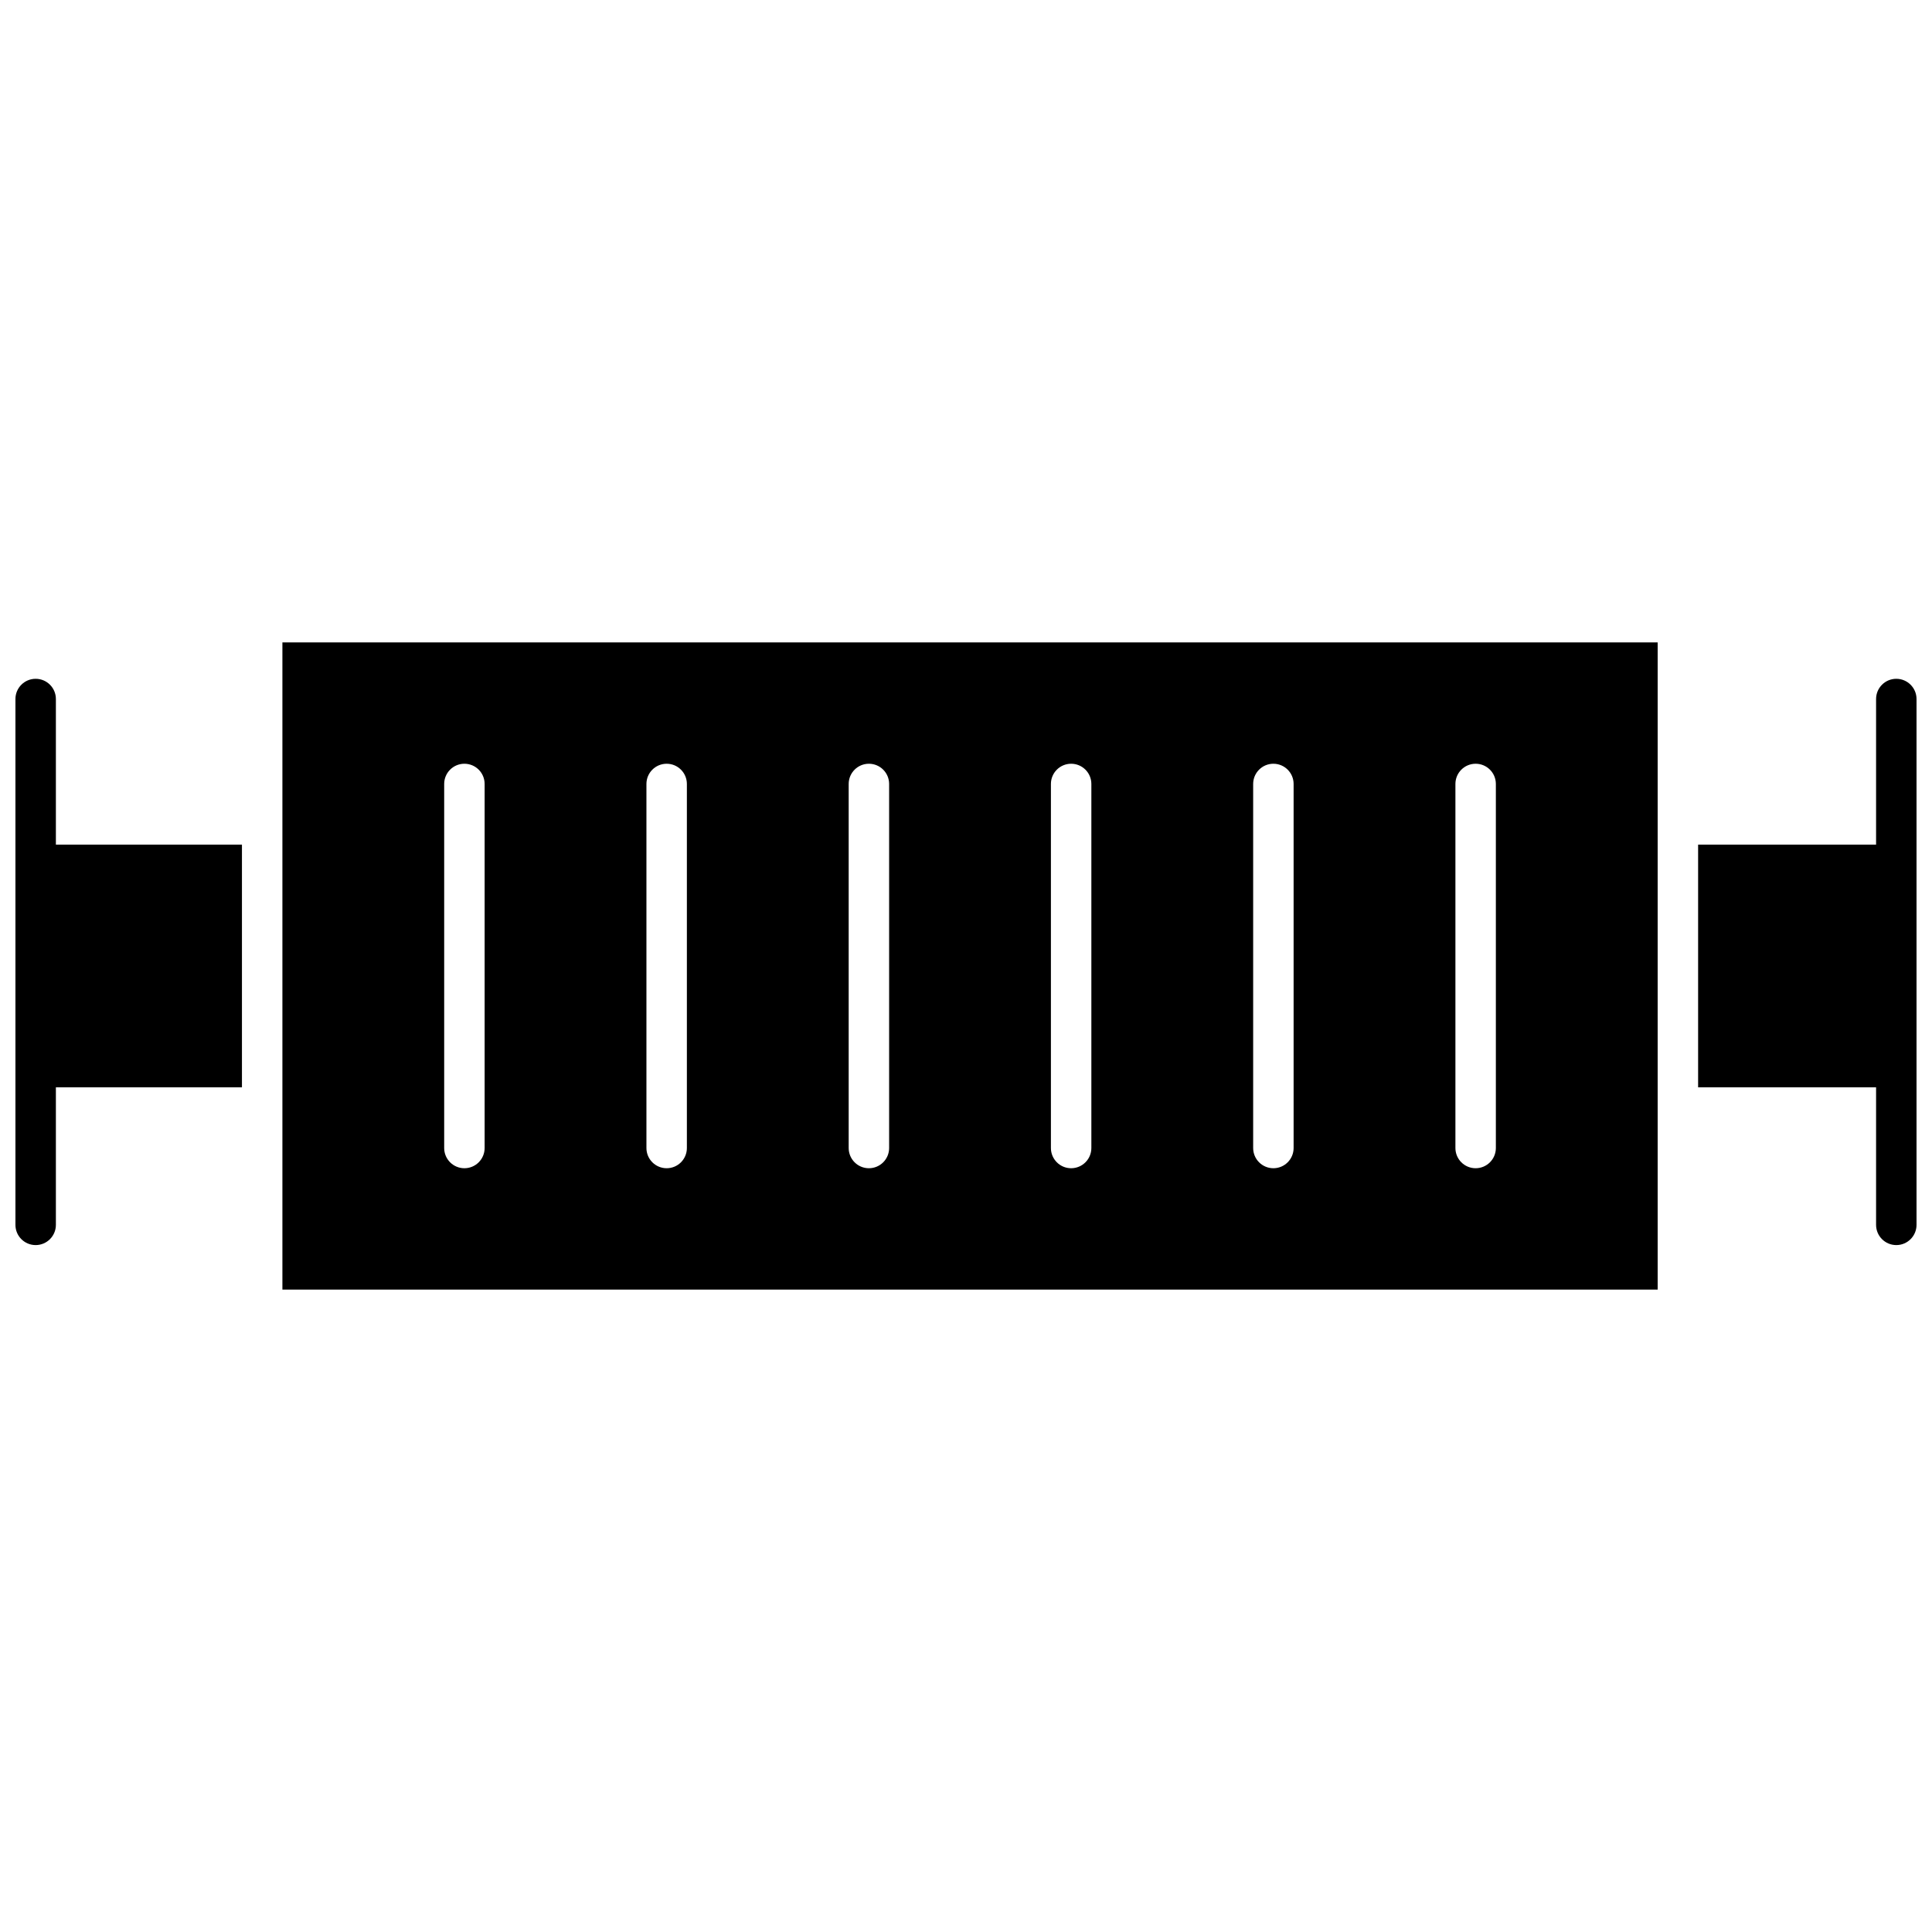
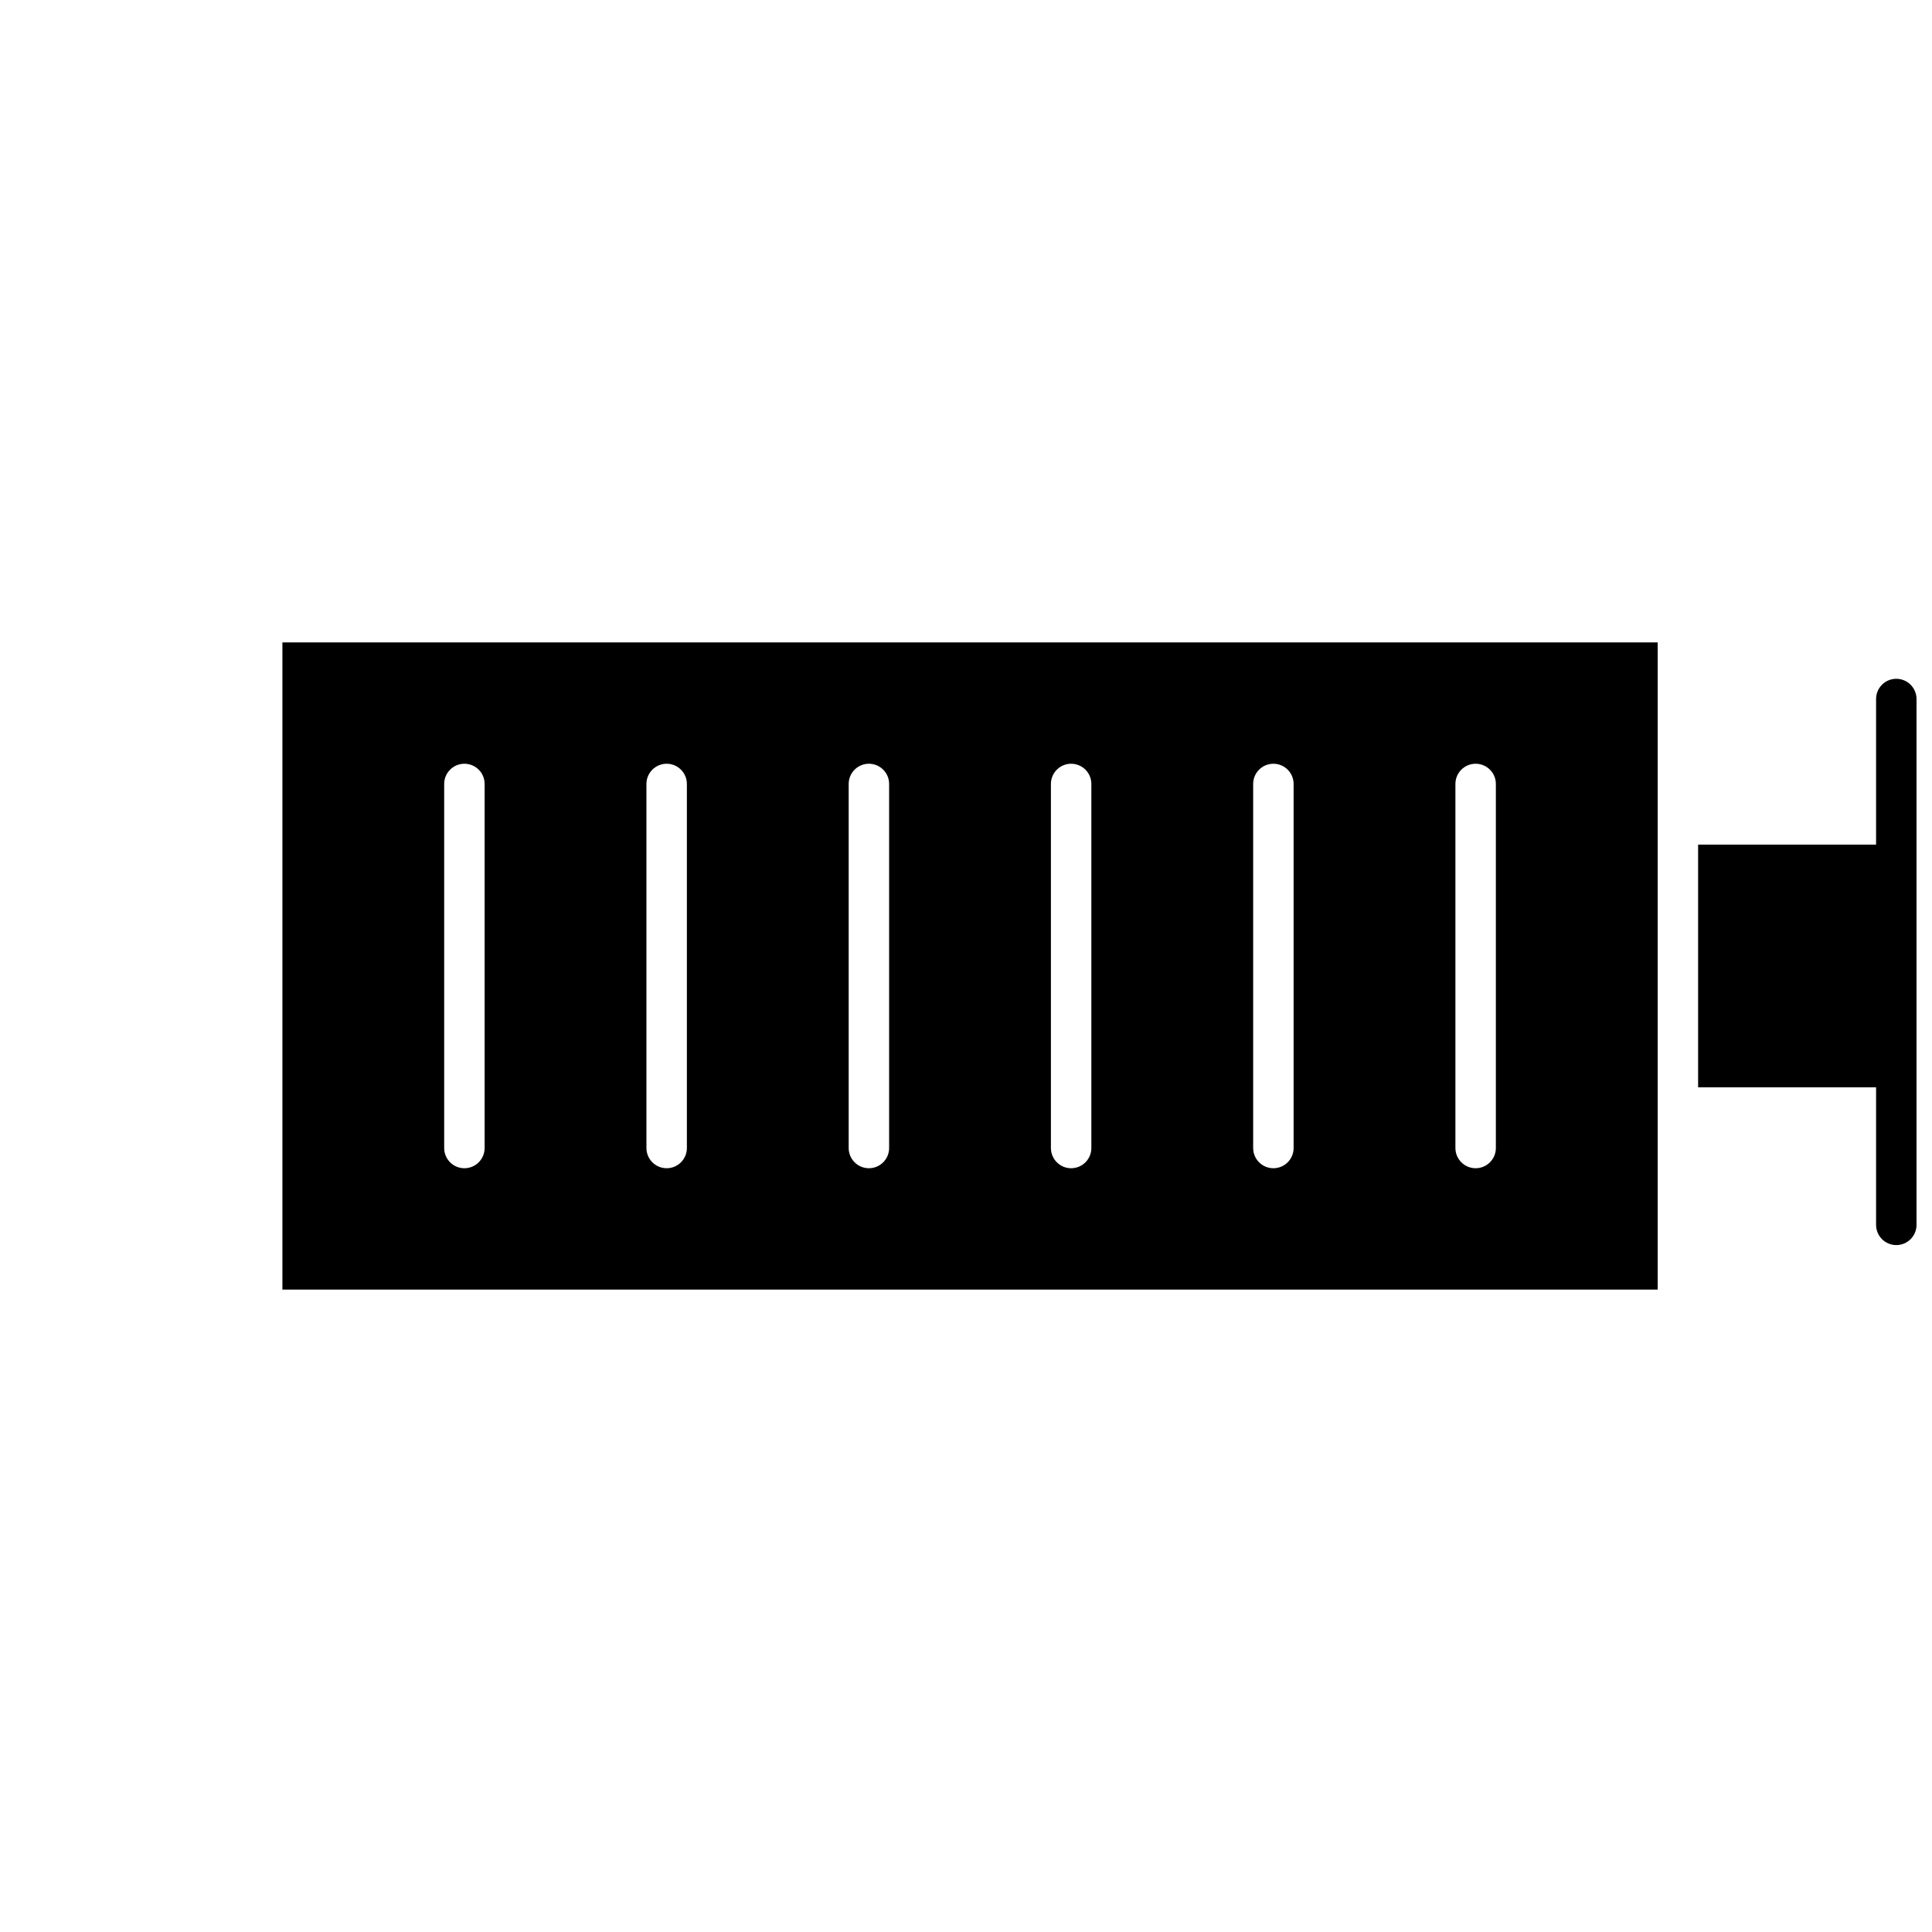
<svg xmlns="http://www.w3.org/2000/svg" width="800px" height="800px" version="1.1" viewBox="144 144 512 512">
  <defs>
    <clipPath id="b">
-       <path d="m148.09 323h60.906v151h-60.906z" />
-     </clipPath>
+       </clipPath>
    <clipPath id="a">
      <path d="m594 323h57.902v151h-57.902z" />
    </clipPath>
  </defs>
  <g clip-path="url(#b)">
-     <path d="m158.81 329.25c0-2.961-2.398-5.359-5.359-5.359s-5.359 2.398-5.359 5.359v139.35c0 2.961 2.398 5.359 5.359 5.359s5.359-2.398 5.359-5.359v-36.445h49.309v-64.316h-49.309z" />
+     <path d="m158.81 329.25c0-2.961-2.398-5.359-5.359-5.359s-5.359 2.398-5.359 5.359v139.35c0 2.961 2.398 5.359 5.359 5.359s5.359-2.398 5.359-5.359v-36.445v-64.316h-49.309z" />
  </g>
  <g clip-path="url(#a)">
    <path d="m646.54 323.89c-2.961 0-5.359 2.398-5.359 5.359v38.59h-47.164v64.316h47.164v36.445c0 2.961 2.398 5.359 5.359 5.359 2.961 0 5.359-2.398 5.359-5.359v-139.35c0-2.957-2.398-5.359-5.359-5.359z" />
  </g>
  <path d="m218.84 362.48v123.27h364.46v-171.51h-364.46zm310.86-10.719c0-2.961 2.398-5.359 5.359-5.359s5.359 2.398 5.359 5.359v96.473c0 2.961-2.398 5.359-5.359 5.359s-5.359-2.398-5.359-5.359zm-53.598 0c0-2.961 2.398-5.359 5.359-5.359 2.961 0 5.359 2.398 5.359 5.359v96.473c0 2.961-2.398 5.359-5.359 5.359-2.961 0-5.359-2.398-5.359-5.359zm-53.598 0c0-2.961 2.398-5.359 5.359-5.359 2.961 0 5.359 2.398 5.359 5.359v96.473c0 2.961-2.398 5.359-5.359 5.359-2.961 0-5.359-2.398-5.359-5.359zm-53.594 0c0-2.961 2.398-5.359 5.359-5.359 2.961 0 5.359 2.398 5.359 5.359v96.473c0 2.961-2.398 5.359-5.359 5.359-2.961 0-5.359-2.398-5.359-5.359zm-53.598 0c0-2.961 2.398-5.359 5.359-5.359 2.961 0 5.359 2.398 5.359 5.359v96.473c0 2.961-2.398 5.359-5.359 5.359-2.961 0-5.359-2.398-5.359-5.359zm-53.598 0c0-2.961 2.398-5.359 5.359-5.359s5.359 2.398 5.359 5.359v96.473c0 2.961-2.398 5.359-5.359 5.359s-5.359-2.398-5.359-5.359z" />
</svg>